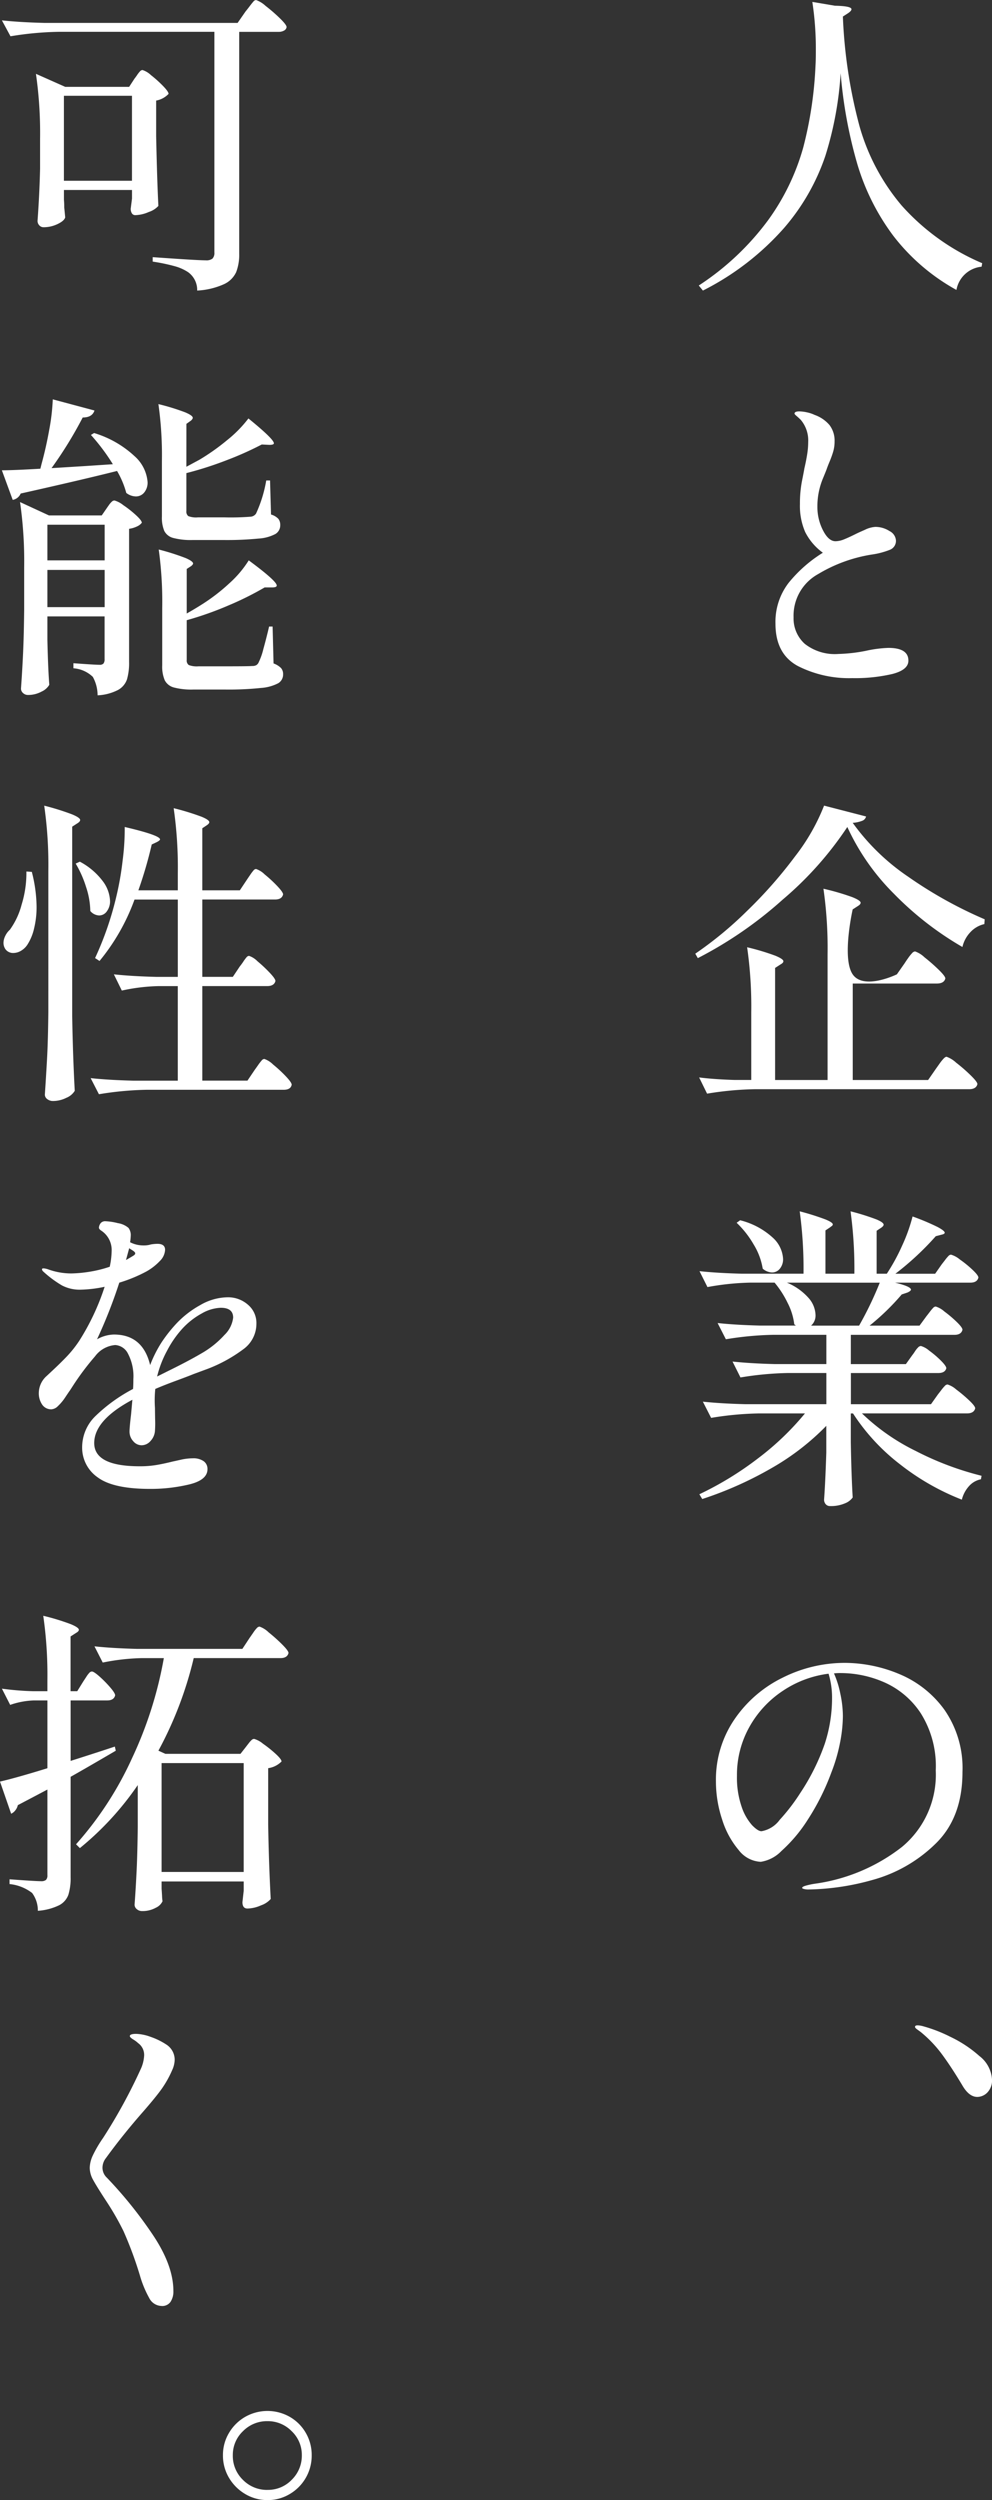
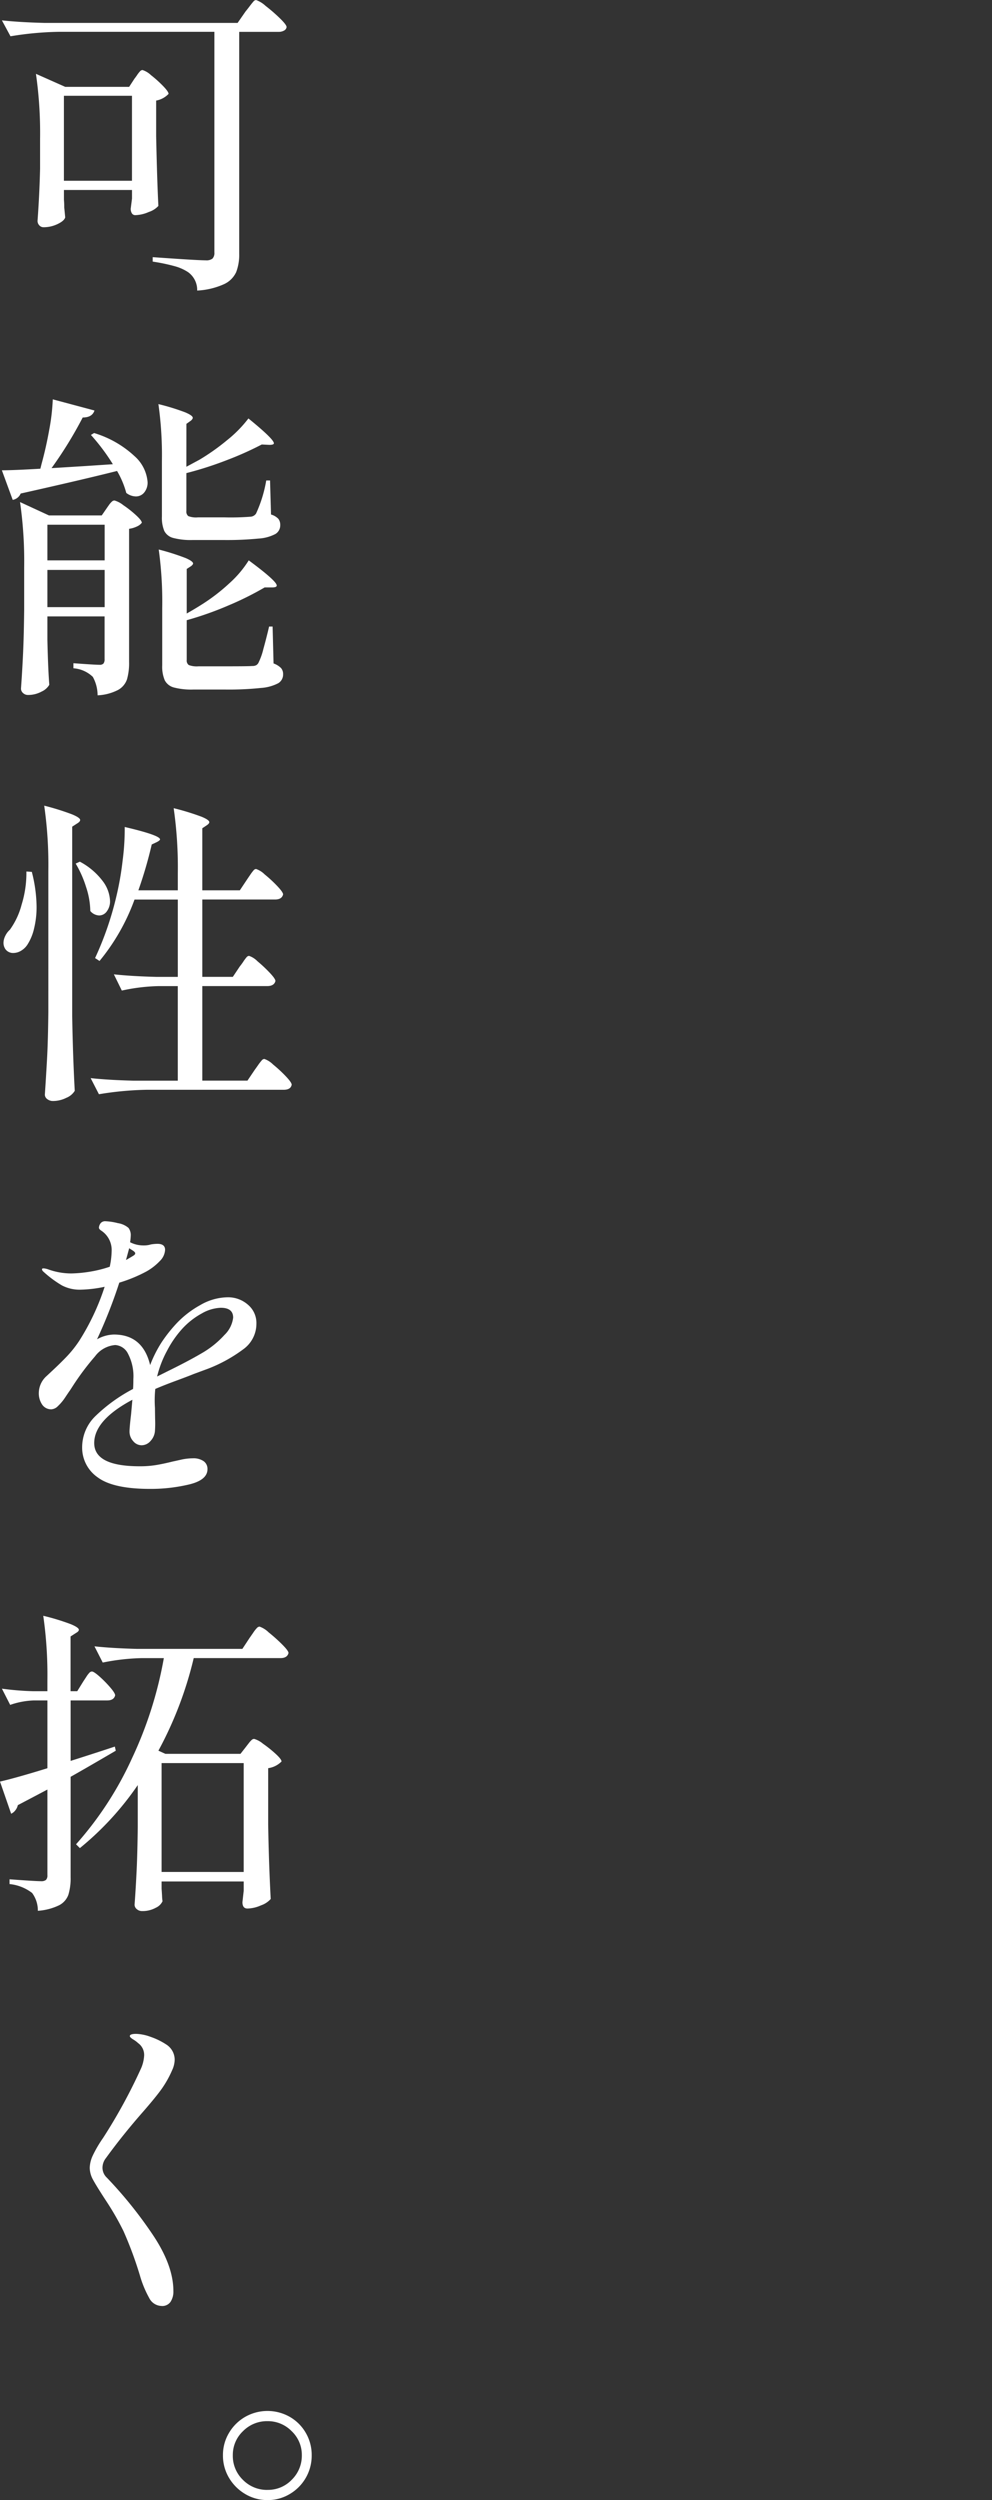
<svg xmlns="http://www.w3.org/2000/svg" width="137.22" height="345.644" viewBox="0 0 137.22 345.644">
  <rect x="0" y="0" width="137.22" height="345.644" fill="#333333" stroke="none" />
  <g id="グループ_20" data-name="グループ 20" transform="translate(-731.892 -234.348)">
-     <path id="パス_16" data-name="パス 16" d="M21.384-35.86q2.288.044,2.288.484,0,.22-.44.528l-.748.484A68.923,68.923,0,0,0,24.772-19.25,29.238,29.238,0,0,0,30.624-8.228,31.306,31.306,0,0,0,41.756-.264L41.668.22a3.918,3.918,0,0,0-3.476,3.212A28.135,28.135,0,0,1,29.48-4.026a31.5,31.5,0,0,1-4.972-9.856,63.477,63.477,0,0,1-2.332-12.65,48.011,48.011,0,0,1-2.112,11.418,29.852,29.852,0,0,1-5.72,9.988A37.457,37.457,0,0,1,3.124,3.52l-.572-.7a37.037,37.037,0,0,0,9.614-9.064,31.593,31.593,0,0,0,4.84-10.032A53.973,53.973,0,0,0,18.7-27.632q.044-.66.044-1.98a42.729,42.729,0,0,0-.484-6.776ZM23.76,57.1a15.618,15.618,0,0,1-7.5-1.672q-3.1-1.672-3.1-5.852a8.834,8.834,0,0,1,1.826-5.654,18.834,18.834,0,0,1,4.73-4.158A7.976,7.976,0,0,1,17.27,36.9a9.076,9.076,0,0,1-.726-3.872,16.32,16.32,0,0,1,.286-3.19q.286-1.43.33-1.738.22-.924.374-1.87a11.117,11.117,0,0,0,.154-1.782,4.414,4.414,0,0,0-1.012-3.036q-.308-.308-.594-.55t-.286-.33q0-.308.66-.308a5.16,5.16,0,0,1,1.056.132,4.453,4.453,0,0,1,1.056.352,4.785,4.785,0,0,1,2.068,1.408,3.551,3.551,0,0,1,.7,2.288,4.876,4.876,0,0,1-.2,1.408,13.516,13.516,0,0,1-.484,1.342q-.286.682-.418,1.078-.132.352-.506,1.254a10.03,10.03,0,0,0-.77,3.938,7.051,7.051,0,0,0,.77,3.234q.77,1.518,1.738,1.518a3.243,3.243,0,0,0,1.188-.264q.66-.264,1.716-.792.264-.132,1.166-.528a3.847,3.847,0,0,1,1.43-.4,3.587,3.587,0,0,1,1.958.572,1.581,1.581,0,0,1,.9,1.276,1.321,1.321,0,0,1-.792,1.3,10.905,10.905,0,0,1-2.6.682,20.662,20.662,0,0,0-7.392,2.706A6.56,6.56,0,0,0,15.664,48.7a4.72,4.72,0,0,0,1.54,3.652,6.719,6.719,0,0,0,4.664,1.408,22.076,22.076,0,0,0,3.828-.44,16.843,16.843,0,0,1,3.08-.4q2.772,0,2.772,1.76,0,1.276-2.222,1.848A22.778,22.778,0,0,1,23.76,57.1ZM23.1,77.68a47.576,47.576,0,0,1-8.932,10.032,55.552,55.552,0,0,1-11.748,8.1l-.352-.616A51.45,51.45,0,0,0,9.24,89.274a61.991,61.991,0,0,0,6.644-7.546,28.1,28.1,0,0,0,4-7l5.808,1.5a.848.848,0,0,1-.528.594,4.468,4.468,0,0,1-1.32.286A30.42,30.42,0,0,0,31.5,84.544a58.926,58.926,0,0,0,10.6,5.9l-.044.66a3.769,3.769,0,0,0-1.958,1.144,4.39,4.39,0,0,0-1.078,2.024,43.966,43.966,0,0,1-9.482-7.37A31.625,31.625,0,0,1,23.1,77.68Zm7.964,18.788q.132-.22.462-.682a5.673,5.673,0,0,1,.55-.682.607.607,0,0,1,.4-.22,3.7,3.7,0,0,1,1.3.814,24.456,24.456,0,0,1,1.958,1.716q.924.9.924,1.21-.176.7-1.188.7H23.848V112.66H34.276l1.1-1.584q.22-.308.484-.682a6.493,6.493,0,0,1,.528-.66q.264-.286.44-.286a3.836,3.836,0,0,1,1.32.814,22.666,22.666,0,0,1,2,1.738q.946.924.946,1.232-.176.7-1.144.7H10.3a44.585,44.585,0,0,0-6.6.616l-1.1-2.244q2.024.264,4.928.352H9.812v-9.328a57.562,57.562,0,0,0-.572-9.02,32.837,32.837,0,0,1,3.894,1.166q1.122.462,1.122.77,0,.22-.4.44l-.748.484V112.66h7.26V95.236a57.562,57.562,0,0,0-.572-9.02,33.689,33.689,0,0,1,4,1.166q1.144.462,1.144.77,0,.22-.352.44l-.748.484s-1.529,6.732,0,8.976,6.116,0,6.116,0ZM35.64,156.12q.176-.22.462-.594a5.945,5.945,0,0,1,.484-.572.555.555,0,0,1,.374-.2,3.313,3.313,0,0,1,1.21.7,19.612,19.612,0,0,1,1.782,1.5q.836.792.836,1.1-.176.7-1.144.7H25.124a29.128,29.128,0,0,0,7.436,5.192,41.764,41.764,0,0,0,9.108,3.432l-.088.484a2.965,2.965,0,0,0-1.628.924,4.356,4.356,0,0,0-1.012,1.892A33.617,33.617,0,0,1,30.4,165.8a28.3,28.3,0,0,1-6.512-7.04h-.308v3.96q.088,4.84.264,7.656a2.374,2.374,0,0,1-1.078.814,4.9,4.9,0,0,1-2.046.374.758.758,0,0,1-.616-.264.933.933,0,0,1-.22-.616q.176-2.42.308-6.512v-3.7a34.233,34.233,0,0,1-7.546,5.83,50.625,50.625,0,0,1-9.614,4.29l-.4-.66a45.022,45.022,0,0,0,8.184-5.016,38.036,38.036,0,0,0,6.424-6.16h-6.38a44.586,44.586,0,0,0-6.6.616l-1.144-2.244q2.42.264,5.852.352H20.2v-4.312h-5.28a44.586,44.586,0,0,0-6.6.616l-1.1-2.2q2.42.264,5.852.352H20.2v-4.048h-7.3a44.586,44.586,0,0,0-6.6.616l-1.144-2.244q2.42.264,5.852.352h4.972l-.22-.176a8.694,8.694,0,0,0-.924-2.97,13.473,13.473,0,0,0-1.8-2.794h-3.3a36.357,36.357,0,0,0-5.984.616l-1.1-2.2q2.42.264,5.852.352h8.536a58.316,58.316,0,0,0-.528-8.624,35.24,35.24,0,0,1,3.564,1.122q1.012.418,1.012.682a.3.3,0,0,1-.154.242,1.907,1.907,0,0,0-.2.154l-.66.44v5.984h4a58.316,58.316,0,0,0-.528-8.624,32.609,32.609,0,0,1,3.586,1.122q.99.418.99.726,0,.176-.308.4l-.66.44v5.94h1.408a27.114,27.114,0,0,0,2.134-3.916,23.438,23.438,0,0,0,1.43-4,32.686,32.686,0,0,1,3.454,1.452q.99.528.99.792,0,.176-.4.264l-.836.22a39.654,39.654,0,0,1-5.588,5.192h5.5l.924-1.32q.176-.22.462-.594a5.847,5.847,0,0,1,.462-.55.507.507,0,0,1,.352-.176,3.382,3.382,0,0,1,1.21.66,15.268,15.268,0,0,1,1.76,1.43q.814.77.814,1.078-.176.7-1.1.7H29.7q2.2.528,2.2.968,0,.176-.484.4l-.792.264a32.927,32.927,0,0,1-4.444,4.312h6.908l.968-1.32q.176-.22.462-.594a5.843,5.843,0,0,1,.462-.55.507.507,0,0,1,.352-.176,3.215,3.215,0,0,1,1.188.682,16.59,16.59,0,0,1,1.716,1.452q.792.77.792,1.078-.176.7-1.1.7H23.584v4.048H31.2l.88-1.232a6.337,6.337,0,0,0,.374-.528,3.158,3.158,0,0,1,.418-.528.607.607,0,0,1,.4-.22,3.025,3.025,0,0,1,1.144.638,13.521,13.521,0,0,1,1.628,1.386q.748.748.748,1.056-.176.66-1.1.66h-12.1v4.312H34.672ZM8.272,132.052a10.371,10.371,0,0,1,4.51,2.4,4.28,4.28,0,0,1,1.43,2.926,2.059,2.059,0,0,1-.44,1.364,1.374,1.374,0,0,1-1.1.528,2.068,2.068,0,0,1-1.276-.528,9.158,9.158,0,0,0-1.254-3.344A13.2,13.2,0,0,0,7.788,132.4Zm6.468,8.624a8.161,8.161,0,0,1,2.992,2.112,3.721,3.721,0,0,1,.968,2.332,1.863,1.863,0,0,1-.616,1.5h6.644a48.11,48.11,0,0,0,2.86-5.94Zm8.008,52.568a19.618,19.618,0,0,1,7.524,1.54,14.576,14.576,0,0,1,6.248,4.928,14.111,14.111,0,0,1,2.508,8.624q0,6.38-3.828,10.01a19.971,19.971,0,0,1-8.69,4.928,34.5,34.5,0,0,1-8.822,1.3,2.354,2.354,0,0,1-.572-.066q-.264-.066-.264-.154,0-.176.572-.33a10.594,10.594,0,0,1,1.144-.242A25.151,25.151,0,0,0,30.646,218.7a12.954,12.954,0,0,0,4.686-10.582,13.7,13.7,0,0,0-2.068-7.9,11.671,11.671,0,0,0-5.06-4.29,15.049,15.049,0,0,0-5.94-1.276,8.082,8.082,0,0,0-1.012.044,13.334,13.334,0,0,1,.88,2.816,15.032,15.032,0,0,1,.352,3.08,19.721,19.721,0,0,1-.4,3.718,23.313,23.313,0,0,1-1.188,4.07,32.55,32.55,0,0,1-3.278,6.556,20.646,20.646,0,0,1-3.63,4.312,5.046,5.046,0,0,1-2.86,1.5,4.087,4.087,0,0,1-3.058-1.628,12.047,12.047,0,0,1-2.288-4.224,16.724,16.724,0,0,1-.858-5.28,14.768,14.768,0,0,1,2.574-8.58,17.2,17.2,0,0,1,6.688-5.764A19.157,19.157,0,0,1,22.748,193.244Zm-1.76,4.84a11.381,11.381,0,0,0-.484-3.344,14.633,14.633,0,0,0-6.336,2.376,14.367,14.367,0,0,0-4.62,4.994,13.564,13.564,0,0,0-1.716,6.754,12.387,12.387,0,0,0,.638,4.246,7.3,7.3,0,0,0,1.452,2.574q.814.836,1.3.836a3.967,3.967,0,0,0,2.53-1.584,26.571,26.571,0,0,0,2.838-3.7,30.129,30.129,0,0,0,3.388-6.8A20.374,20.374,0,0,0,20.988,198.084ZM39.02,251.672q-1.5-2.508-2.794-4.268a17.149,17.149,0,0,0-2.97-3.124q-.176-.132-.484-.352t-.308-.352q0-.22.352-.22a3.149,3.149,0,0,1,.792.132,20.089,20.089,0,0,1,3.74,1.452,16.991,16.991,0,0,1,4.026,2.662,4.418,4.418,0,0,1,1.738,3.234,2.4,2.4,0,0,1-.638,1.8,1.965,1.965,0,0,1-1.386.616Q39.944,253.256,39.02,251.672Z" transform="translate(826 271)" fill="#fff" />
    <path id="パス_17" data-name="パス 17" d="M9.944-32.252a44.584,44.584,0,0,0-6.6.616l-1.188-2.2q2.42.264,5.852.352H34.76l1.1-1.584q.22-.264.55-.7t.528-.66a.539.539,0,0,1,.374-.22,3.836,3.836,0,0,1,1.32.814,22.459,22.459,0,0,1,1.98,1.716q.924.9.924,1.21a.651.651,0,0,1-.352.484,1.485,1.485,0,0,1-.748.176H34.98V-1.584A6.728,6.728,0,0,1,34.562.968,3.408,3.408,0,0,1,32.868,2.64a10.32,10.32,0,0,1-3.7.88A3.025,3.025,0,0,0,27.9.968,6.427,6.427,0,0,0,26.07.154a25.589,25.589,0,0,0-3.058-.638V-1.1q6.16.44,7.348.44A1.369,1.369,0,0,0,31.284-.9a1.133,1.133,0,0,0,.264-.858V-32.252ZM20.5-25.784q.176-.22.352-.484a4.226,4.226,0,0,1,.374-.484.539.539,0,0,1,.374-.22,3.062,3.062,0,0,1,1.166.7,16.4,16.4,0,0,1,1.672,1.5q.77.792.77,1.1a3.122,3.122,0,0,1-1.716.924v4.928q.132,6.248.308,9.636a3.056,3.056,0,0,1-1.32.836,4.921,4.921,0,0,1-1.848.44.54.54,0,0,1-.506-.264,1.2,1.2,0,0,1-.154-.616L20.152-9.2v-1.188H10.736V-9.02q.044.44.044,1.056L10.912-6.6q-.132.484-1.056.924a4.45,4.45,0,0,1-1.936.44A.775.775,0,0,1,7.326-5.5a.883.883,0,0,1-.242-.616q.264-3.564.352-7.216v-4.092a57.562,57.562,0,0,0-.572-9.02l4.048,1.8h8.844Zm-9.768,2.376V-11.66h9.416V-23.408Zm2.772,51.2,4-.264a28,28,0,0,0-3.036-4.048l.44-.264A14.193,14.193,0,0,1,20.5,26.41,5.349,5.349,0,0,1,22.308,30a2.148,2.148,0,0,1-.462,1.43,1.459,1.459,0,0,1-1.166.55,2.224,2.224,0,0,1-1.32-.484,12.323,12.323,0,0,0-1.276-3.036Q13.2,29.688,4.752,31.58a1.477,1.477,0,0,1-1.1.88l-1.5-4.092q1.584,0,5.324-.22l.176-.7q.616-2.244,1.056-4.708a28.593,28.593,0,0,0,.484-4.18L14.96,20.1q-.308.968-1.628.968a55.838,55.838,0,0,1-4.312,7Zm14.168.088,1.8-.968a29.994,29.994,0,0,0,3.828-2.706A17.027,17.027,0,0,0,36.256,21.2q3.52,2.86,3.52,3.432,0,.22-.616.22L38.1,24.8a44.675,44.675,0,0,1-4.818,2.156,48.7,48.7,0,0,1-5.61,1.8V34a.792.792,0,0,0,.264.7,2.958,2.958,0,0,0,1.32.176H33a34.762,34.762,0,0,0,3.476-.088,1.007,1.007,0,0,0,.836-.44,18.178,18.178,0,0,0,1.408-4.576h.528l.132,4.708a2.259,2.259,0,0,1,1.012.594,1.332,1.332,0,0,1,.264.858A1.4,1.4,0,0,1,40,37.168a5.752,5.752,0,0,1-2.354.638,44.915,44.915,0,0,1-4.862.2H28.556a9.565,9.565,0,0,1-2.706-.286,1.922,1.922,0,0,1-1.232-.968,4.753,4.753,0,0,1-.33-2V27.092a50.274,50.274,0,0,0-.484-7.876,31.048,31.048,0,0,1,3.718,1.144q1.034.44,1.034.748,0,.176-.264.4l-.616.44ZM8.448,51.82q.088,4,.264,6.2a2.347,2.347,0,0,1-1.078.946,3.882,3.882,0,0,1-1.87.462.971.971,0,0,1-.682-.264.814.814,0,0,1-.286-.616q.176-2.464.286-4.84t.154-6.028v-5.9a57.562,57.562,0,0,0-.572-9.02l4,1.848h7.3l.7-1.012q.088-.132.308-.44a2.74,2.74,0,0,1,.4-.462.538.538,0,0,1,.352-.154,3.425,3.425,0,0,1,1.21.638,14.948,14.948,0,0,1,1.76,1.386q.814.748.814,1.056a1.682,1.682,0,0,1-.66.506,3.575,3.575,0,0,1-1.1.33V54.856a8.166,8.166,0,0,1-.286,2.4,2.655,2.655,0,0,1-1.232,1.474,6.85,6.85,0,0,1-2.838.748,5.285,5.285,0,0,0-.66-2.552,4.328,4.328,0,0,0-2.684-1.188v-.7q2.948.22,3.608.22a.706.706,0,0,0,.55-.176.945.945,0,0,0,.154-.616v-5.9H8.448Zm7.92-11V35.892H8.448V40.82ZM27.72,48.168q1.232-.7,2.2-1.32a25.994,25.994,0,0,0,3.7-2.86A14.831,14.831,0,0,0,36.3,40.82q3.872,2.86,3.872,3.476,0,.264-.616.264H38.5a42.743,42.743,0,0,1-4.994,2.486,45.573,45.573,0,0,1-5.786,2.046v5.5a.763.763,0,0,0,.286.7,3.125,3.125,0,0,0,1.342.176H33.22q3.036,0,3.564-.044a1.142,1.142,0,0,0,.55-.11.837.837,0,0,0,.33-.374,9.037,9.037,0,0,0,.66-1.87q.4-1.43.792-3.1H39.6l.132,5.1a2.789,2.789,0,0,1,1.034.638,1.263,1.263,0,0,1,.286.858,1.4,1.4,0,0,1-.66,1.232,6.035,6.035,0,0,1-2.4.66,42.643,42.643,0,0,1-4.994.22H28.644a9.565,9.565,0,0,1-2.706-.286,1.987,1.987,0,0,1-1.254-.99,4.771,4.771,0,0,1-.352-2.068V47.42a52.654,52.654,0,0,0-.484-8.1,32.453,32.453,0,0,1,3.74,1.188q1.012.44,1.012.748,0,.132-.264.352l-.616.4ZM8.448,42.14v5.148h7.92V42.14ZM8.58,83.752a57.562,57.562,0,0,0-.572-9.02,34.914,34.914,0,0,1,3.872,1.21q1.1.462,1.1.77,0,.22-.352.44l-.748.484v26.18q.088,5.456.352,10.34a2.428,2.428,0,0,1-1.166.968,4.127,4.127,0,0,1-1.826.44,1.262,1.262,0,0,1-.814-.264.774.774,0,0,1-.33-.616q.176-2.6.308-5.038t.176-6.4Zm26.488,13.2a7.82,7.82,0,0,0,.484-.66,5.683,5.683,0,0,1,.44-.594.488.488,0,0,1,.352-.2,3.022,3.022,0,0,1,1.166.748A19.307,19.307,0,0,1,39.2,97.832q.792.836.792,1.144-.176.7-1.144.7H29.876v13.068h6.248l1.012-1.5q.132-.176.44-.616a7.277,7.277,0,0,1,.506-.66.539.539,0,0,1,.374-.22,3.242,3.242,0,0,1,1.21.77,18.652,18.652,0,0,1,1.76,1.628q.814.858.814,1.166-.132.7-1.1.7H22.176a44.585,44.585,0,0,0-6.6.616L14.432,112.4q2.42.264,5.852.352h6.2V99.68H23.76a26,26,0,0,0-5.016.616l-1.1-2.244q2.42.264,5.852.352h2.992V87.712H20.5a28.708,28.708,0,0,1-4.84,8.492l-.616-.4A44.191,44.191,0,0,0,18,87.228a41.5,41.5,0,0,0,.858-4.928,33.569,33.569,0,0,0,.286-4.62q4.884,1.144,4.884,1.716,0,.132-.4.352l-.748.352a58.681,58.681,0,0,1-1.848,6.336h5.456V84.1a57.562,57.562,0,0,0-.572-9.02,35.238,35.238,0,0,1,3.872,1.188q1.056.44,1.056.748,0,.176-.308.4l-.66.44v8.58h5.192l.968-1.452q.176-.264.462-.682a6.577,6.577,0,0,1,.462-.616.488.488,0,0,1,.352-.2,3.14,3.14,0,0,1,1.188.748,18.032,18.032,0,0,1,1.738,1.606q.814.858.814,1.166-.176.7-1.1.7H29.876V98.4H34.1ZM12.936,82.476A9.542,9.542,0,0,1,16.1,85.16a4.844,4.844,0,0,1,1.012,2.728,2.312,2.312,0,0,1-.44,1.452,1.3,1.3,0,0,1-1.056.572,1.673,1.673,0,0,1-1.232-.616,11.04,11.04,0,0,0-.594-3.344,14.807,14.807,0,0,0-1.43-3.212ZM6.292,83.884a19.94,19.94,0,0,1,.66,4.8A12.418,12.418,0,0,1,6.6,91.738a6.987,6.987,0,0,1-.924,2.222,2.659,2.659,0,0,1-.88.836A2.08,2.08,0,0,1,3.74,95.1a1.3,1.3,0,0,1-1.1-.528,1.552,1.552,0,0,1-.264-.88,2.2,2.2,0,0,1,.242-.946,2.679,2.679,0,0,1,.638-.858,10.4,10.4,0,0,0,1.628-3.476,14.77,14.77,0,0,0,.66-4.576ZM33.4,142.7a4.143,4.143,0,0,1,2.772,1.012,3.3,3.3,0,0,1,1.188,2.64,4.341,4.341,0,0,1-1.826,3.542,20.5,20.5,0,0,1-4.818,2.662l-2.024.748q-.748.308-2.42.924t-2.9,1.144a15.4,15.4,0,0,0-.044,2.64q0,.4.022,1.584a14.111,14.111,0,0,1-.022,1.54,2.251,2.251,0,0,1-.594,1.408,1.647,1.647,0,0,1-1.254.616,1.521,1.521,0,0,1-1.166-.572,1.933,1.933,0,0,1-.506-1.32q0-.572.22-2.42l.176-1.98q-5.28,2.816-5.28,5.984,0,3.212,6.292,3.212a13.833,13.833,0,0,0,2.31-.176q1.034-.176,2.266-.484.22-.044,1.1-.242a7.624,7.624,0,0,1,1.672-.2,2.454,2.454,0,0,1,1.5.4,1.3,1.3,0,0,1,.528,1.1q0,1.5-2.53,2.112a22.923,22.923,0,0,1-5.434.616q-5.1,0-7.238-1.606a4.977,4.977,0,0,1-2.134-4.158,6.007,6.007,0,0,1,1.848-4.312,22.417,22.417,0,0,1,5.192-3.74q.044-.484.044-1.364a6.685,6.685,0,0,0-.748-3.52,2.113,2.113,0,0,0-1.76-1.188,3.854,3.854,0,0,0-2.794,1.562,36.453,36.453,0,0,0-2.97,3.938l-.484.748q-.132.176-.66.968A6.674,6.674,0,0,1,9.9,157.748a1.386,1.386,0,0,1-.88.44,1.494,1.494,0,0,1-1.3-.66A2.769,2.769,0,0,1,7.26,155.9a3.182,3.182,0,0,1,1.1-2.332l.66-.616q1.232-1.144,2.134-2.09a15.708,15.708,0,0,0,1.694-2.134,32.661,32.661,0,0,0,3.52-7.48,17.545,17.545,0,0,1-3.344.4,5.257,5.257,0,0,1-2.574-.594,15.263,15.263,0,0,1-2.574-1.914.483.483,0,0,1-.176-.308q0-.132.22-.132a2.563,2.563,0,0,1,.616.132,9.394,9.394,0,0,0,3.212.572,17.634,17.634,0,0,0,2.31-.2,16.889,16.889,0,0,0,3.014-.726,10.95,10.95,0,0,0,.264-2.156,3.2,3.2,0,0,0-1.408-2.816q-.352-.22-.352-.44a1.1,1.1,0,0,1,.264-.638.79.79,0,0,1,.616-.242,8.178,8.178,0,0,1,1.738.264,2.935,2.935,0,0,1,1.474.66,1.642,1.642,0,0,1,.308,1.1,7.144,7.144,0,0,1-.088.88,4,4,0,0,0,1.892.44,3.087,3.087,0,0,0,.968-.132,5.713,5.713,0,0,1,.924-.088q1.056,0,1.056.836a2.329,2.329,0,0,1-.726,1.54,7.8,7.8,0,0,1-1.87,1.452,20.385,20.385,0,0,1-3.74,1.54,68.029,68.029,0,0,1-3.08,7.832,4.958,4.958,0,0,1,2.332-.66q4,0,5.016,4.224a17,17,0,0,1,1.584-3.146,19.966,19.966,0,0,1,2.112-2.662,13.4,13.4,0,0,1,3.234-2.486A7.7,7.7,0,0,1,33.4,142.7Zm-14.08-5.148q.836-.484.968-.572.308-.176.308-.352t-.352-.4l-.484-.308ZM29.7,150.488a12.94,12.94,0,0,0,3.234-2.574,3.97,3.97,0,0,0,1.21-2.4q0-1.364-1.716-1.364a5.667,5.667,0,0,0-2.6.77,10.469,10.469,0,0,0-2.728,2.134,14.338,14.338,0,0,0-2.112,3.058,14.612,14.612,0,0,0-1.364,3.542l.528-.264.968-.484Q27.9,151.544,29.7,150.488ZM13.42,195.8q.176-.264.418-.638a3.483,3.483,0,0,1,.418-.55.507.507,0,0,1,.352-.176q.264,0,1.056.7a15.756,15.756,0,0,1,1.474,1.5q.682.792.682,1.1-.176.7-1.1.7H11.66v8.36q3.476-1.1,6.116-1.98l.132.572q-4.136,2.42-6.248,3.608v13.86a7.794,7.794,0,0,1-.308,2.442,2.652,2.652,0,0,1-1.276,1.452,7.973,7.973,0,0,1-2.948.77,4.057,4.057,0,0,0-.792-2.464,6.091,6.091,0,0,0-3.124-1.232v-.66q3.608.264,4.356.264a1.029,1.029,0,0,0,.682-.176.865.865,0,0,0,.2-.66V210.756q-1.32.7-4.092,2.156a1.762,1.762,0,0,1-.352.726,1.505,1.505,0,0,1-.572.462l-1.54-4.444q2.288-.528,6.556-1.848v-9.372H6.556a10.982,10.982,0,0,0-3.256.616l-1.144-2.244a38.733,38.733,0,0,0,4.312.352h1.98v-1.408a57.562,57.562,0,0,0-.572-9.02A31.638,31.638,0,0,1,11.7,187.9q1.1.462,1.1.77,0,.22-.4.44l-.748.484v7.568h.924Zm23.012-6.028q.22-.308.506-.726a4.511,4.511,0,0,1,.484-.616.555.555,0,0,1,.374-.2,3.47,3.47,0,0,1,1.254.792,22.664,22.664,0,0,1,1.87,1.672q.88.88.88,1.188-.176.7-1.1.7H28.688a51.844,51.844,0,0,1-4.884,12.8l.968.44H35.156l.792-1.012q.132-.176.374-.484a3.269,3.269,0,0,1,.4-.44.5.5,0,0,1,.33-.132,3.382,3.382,0,0,1,1.21.66,16.819,16.819,0,0,1,1.76,1.408q.814.748.814,1.056a3.238,3.238,0,0,1-1.848.924v7.744q.088,5.456.352,10.34a3.172,3.172,0,0,1-1.342.88,4.839,4.839,0,0,1-1.87.44q-.7,0-.7-.88l.176-1.584v-1.276H24.244v1.012q.044.572.066,1.034a5.04,5.04,0,0,0,.066.682,1.865,1.865,0,0,1-.924.9,3.783,3.783,0,0,1-1.936.462,1.051,1.051,0,0,1-.7-.264.791.791,0,0,1-.308-.616q.176-2.42.286-4.774t.154-5.962V210.14a41.233,41.233,0,0,1-8.008,8.712l-.528-.528a47.289,47.289,0,0,0,7.766-11.946,54.906,54.906,0,0,0,4.378-13.794H21.56a29.9,29.9,0,0,0-5.456.616l-1.144-2.244q2.42.264,5.852.352H35.42ZM35.6,222.152V207.1H24.244v15.048Zm-11.352,60a1.959,1.959,0,0,1-1.716-1.1,14.562,14.562,0,0,1-1.276-3.08,52.053,52.053,0,0,0-2.288-6.182,37.933,37.933,0,0,0-2.42-4.2q-1.32-2.024-1.782-2.882a3.48,3.48,0,0,1-.462-1.65,4.263,4.263,0,0,1,.418-1.694,16.776,16.776,0,0,1,1.43-2.442,74.68,74.68,0,0,0,5.28-9.68,5.168,5.168,0,0,0,.4-1.716,2.011,2.011,0,0,0-.836-1.716,3.891,3.891,0,0,0-.682-.506q-.462-.286-.462-.462,0-.308.88-.308a6.316,6.316,0,0,1,1.958.4,9.65,9.65,0,0,1,2.178,1.056,2.5,2.5,0,0,1,1.188,2.112,3.61,3.61,0,0,1-.352,1.452,14.338,14.338,0,0,1-1.408,2.53q-.792,1.122-2.552,3.146-2.9,3.3-5.192,6.468a2.156,2.156,0,0,0-.484,1.364,1.893,1.893,0,0,0,.616,1.364,58.574,58.574,0,0,1,6.292,7.81q2.9,4.29,2.9,7.854a2.577,2.577,0,0,1-.4,1.5A1.394,1.394,0,0,1,24.244,282.156Zm14.644,26.836a5.923,5.923,0,0,1-3.08-.836,6.326,6.326,0,0,1-2.244-2.244,6,6,0,0,1-.836-3.124,5.923,5.923,0,0,1,.836-3.08,6.15,6.15,0,0,1,2.244-2.222,6.234,6.234,0,0,1,6.16,0,5.982,5.982,0,0,1,2.222,2.222,6.045,6.045,0,0,1,.814,3.08,6.146,6.146,0,0,1-3.036,5.368A5.923,5.923,0,0,1,38.888,308.992Zm0-1.408a4.547,4.547,0,0,0,3.366-1.408,4.656,4.656,0,0,0,1.386-3.388,4.5,4.5,0,0,0-1.408-3.322,4.6,4.6,0,0,0-3.344-1.386,4.656,4.656,0,0,0-3.388,1.386,4.5,4.5,0,0,0-1.408,3.322A4.6,4.6,0,0,0,35.5,306.2,4.656,4.656,0,0,0,38.888,307.584Z" transform="translate(730 271)" fill="#fff" />
  </g>
</svg>